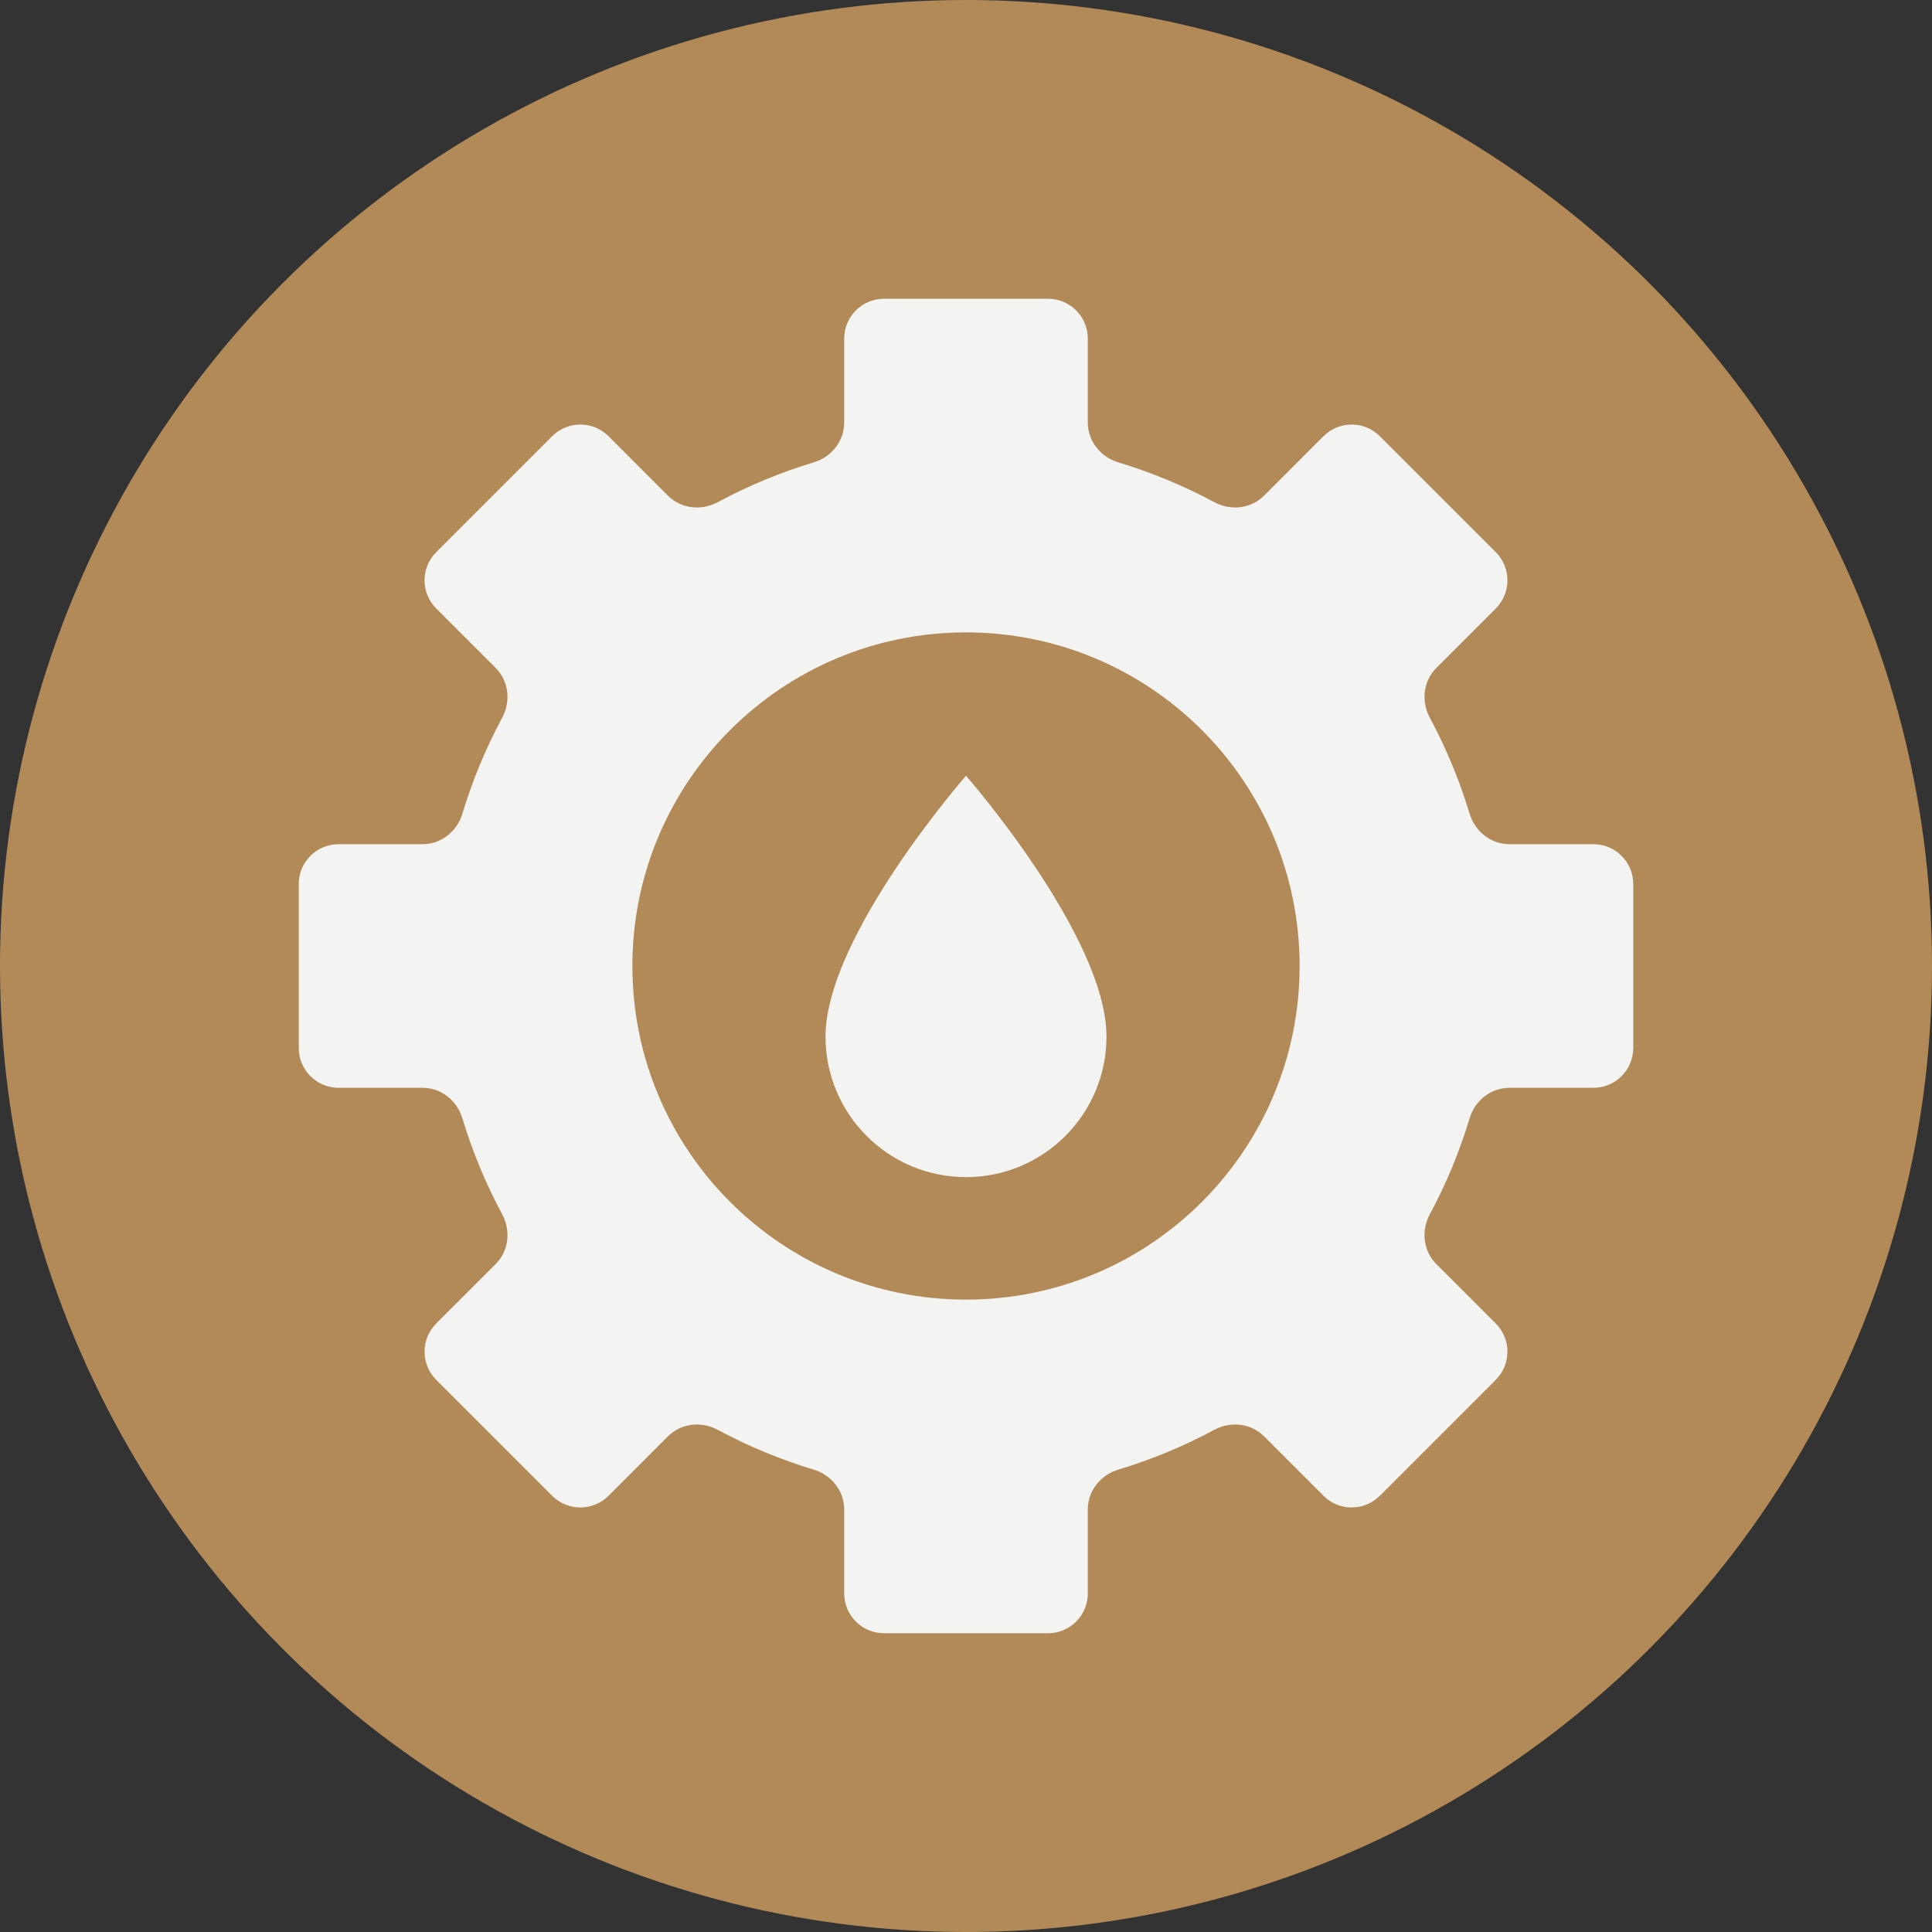
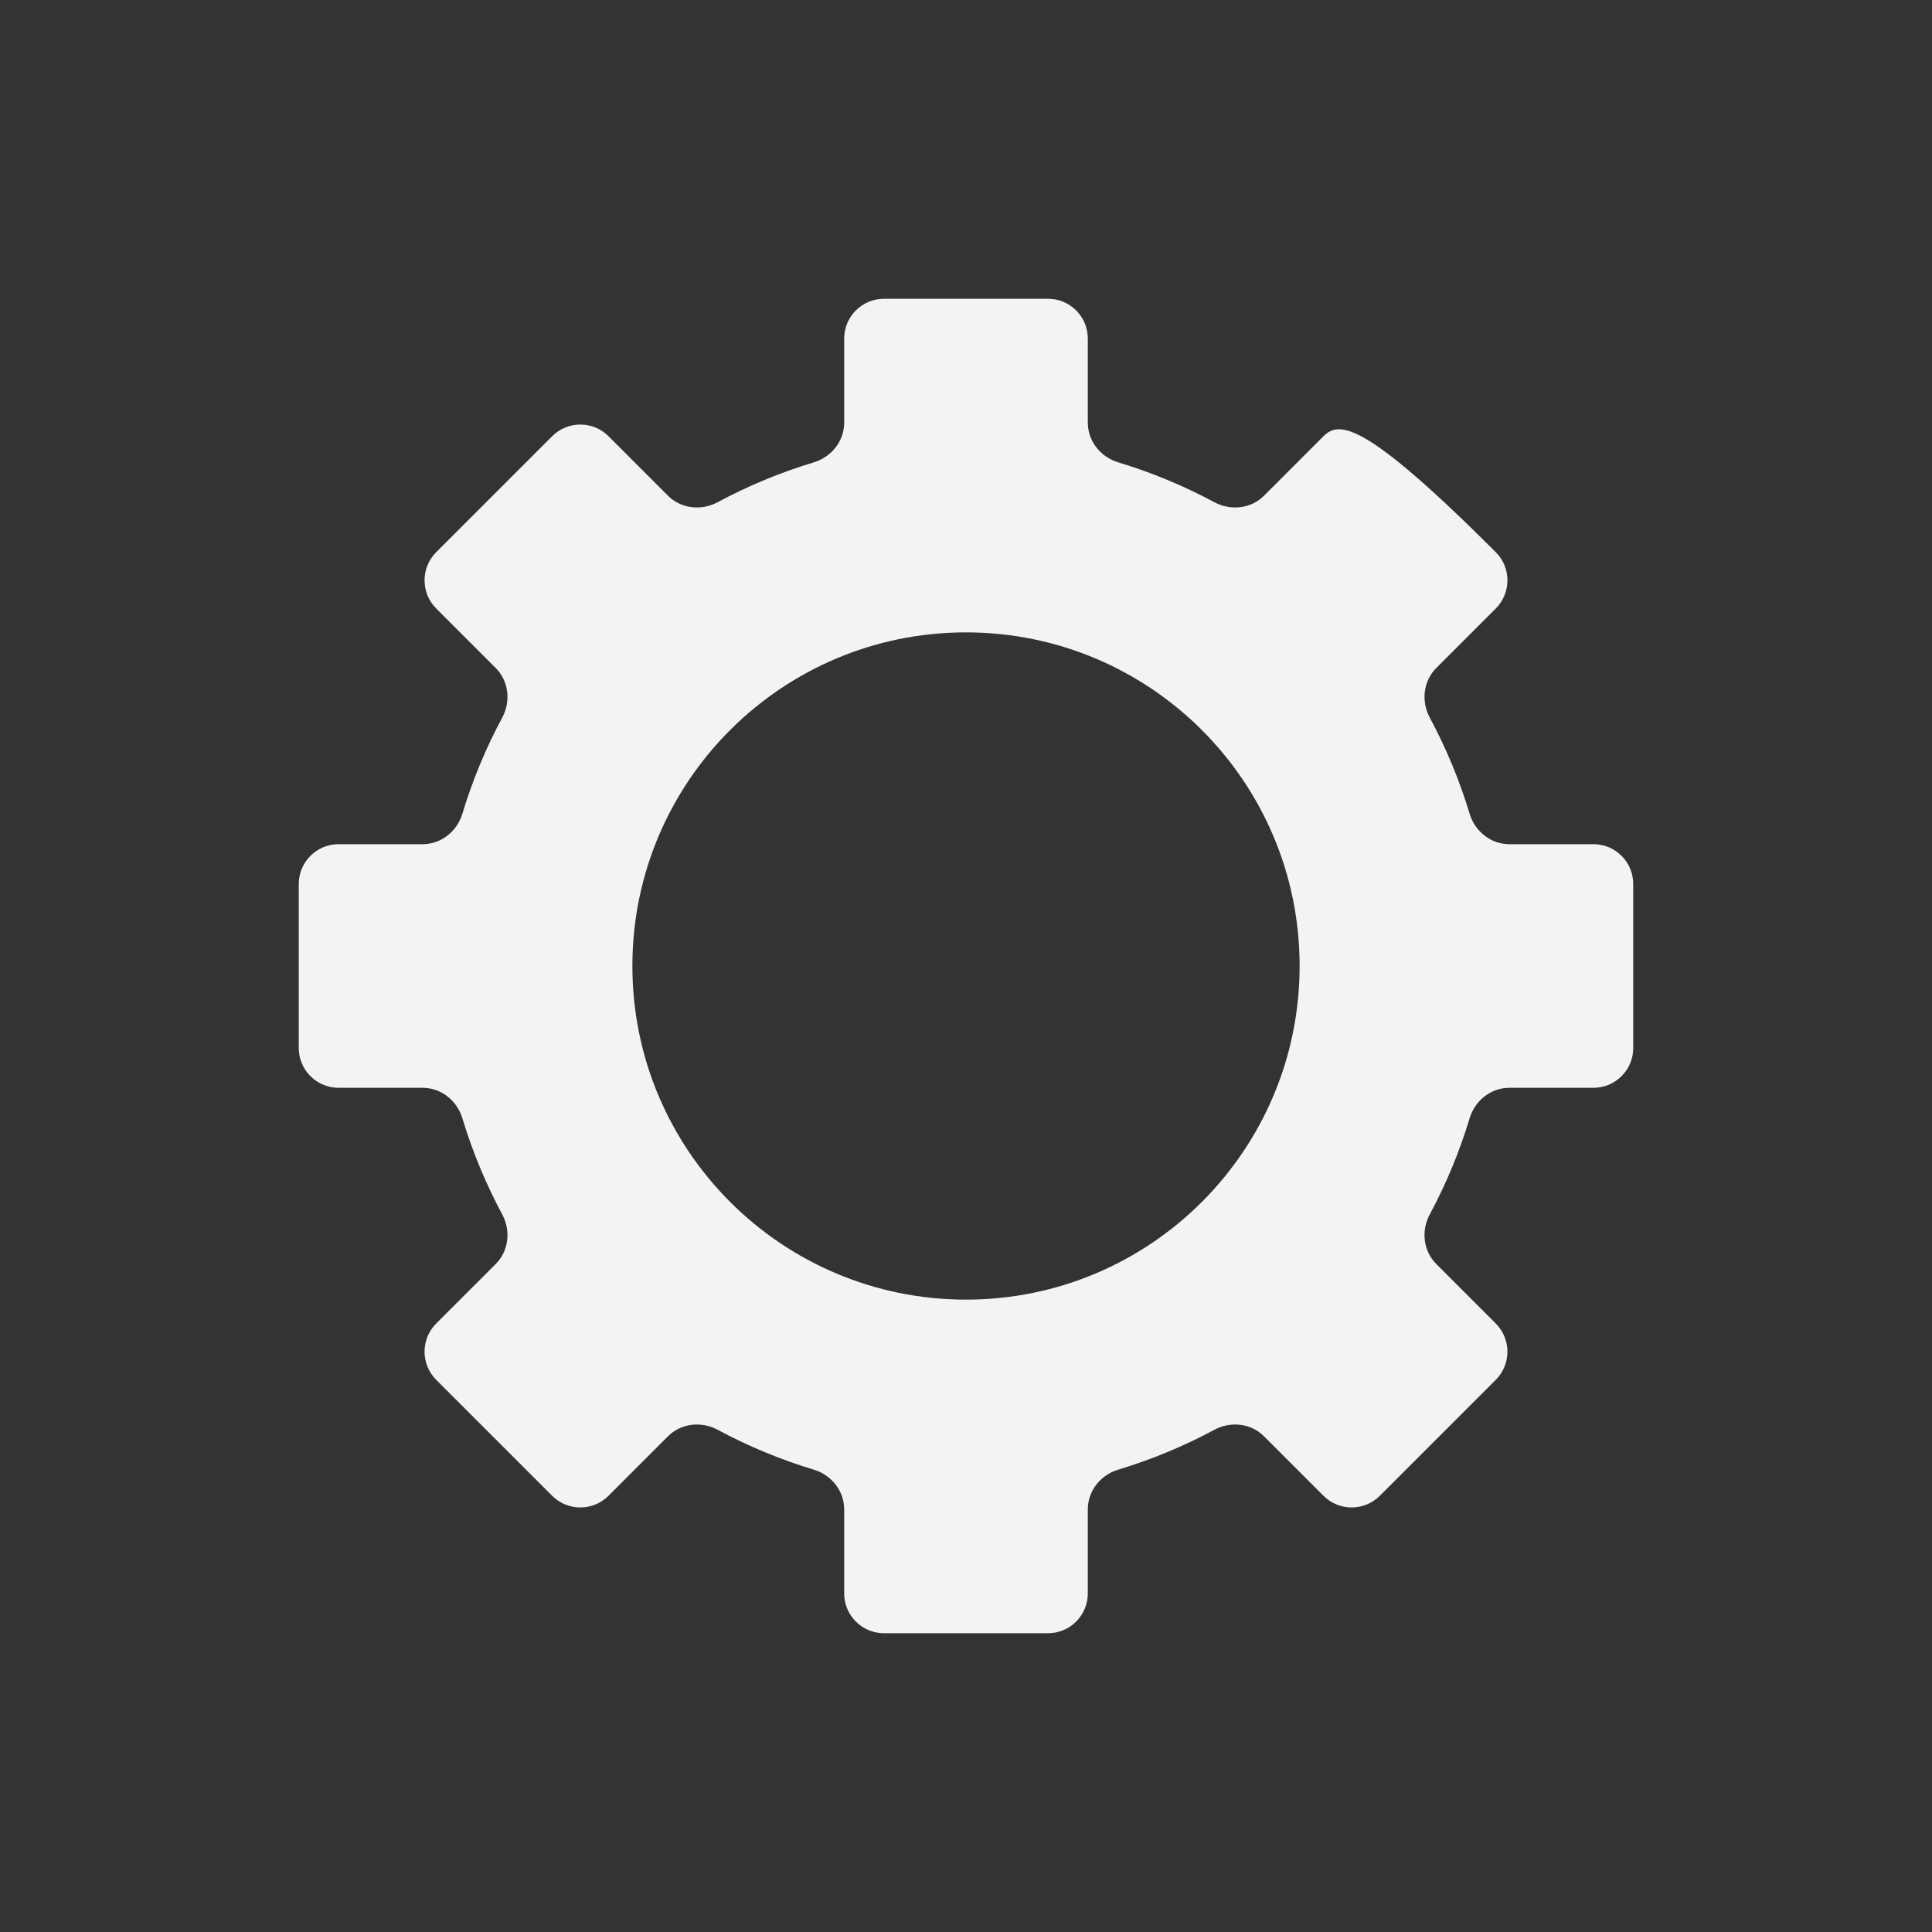
<svg xmlns="http://www.w3.org/2000/svg" width="97" height="97" viewBox="0 0 97 97" fill="none">
  <rect x="0" y="0" width="97" height="97" fill="#333333" stroke="none" />
-   <circle cx="48.5" cy="48.5" r="48.5" fill="#B28A58" />
-   <path d="M55.553 52.046C55.553 47.008 48.5 38.947 48.5 38.947C48.5 38.947 41.447 47.008 41.447 52.046C41.447 55.942 44.605 59.1 48.5 59.1C52.395 59.1 55.553 55.942 55.553 52.046Z" fill="#F3F3F1" />
-   <path d="M80 54.616C81.105 54.616 82 53.721 82 52.616V44.384C82 43.279 81.105 42.384 80 42.384H75.779C74.852 42.384 74.054 41.745 73.787 40.857C73.277 39.169 72.603 37.553 71.783 36.026C71.345 35.209 71.457 34.193 72.112 33.538L75.099 30.551C75.88 29.77 75.88 28.504 75.099 27.723L69.278 21.901C68.496 21.12 67.23 21.12 66.449 21.901L63.463 24.888C62.807 25.543 61.791 25.655 60.974 25.217C59.448 24.397 57.831 23.723 56.143 23.213C55.256 22.946 54.616 22.148 54.616 21.221V17C54.616 15.895 53.721 15 52.616 15H44.384C43.279 15 42.384 15.895 42.384 17V21.221C42.384 22.148 41.745 22.946 40.857 23.213C39.169 23.723 37.553 24.397 36.026 25.217C35.209 25.655 34.193 25.543 33.537 24.888L30.551 21.901C29.77 21.12 28.504 21.12 27.723 21.901L21.901 27.723C21.12 28.504 21.12 29.77 21.901 30.551L24.888 33.538C25.543 34.193 25.655 35.209 25.217 36.026C24.397 37.553 23.723 39.169 23.213 40.857C22.946 41.744 22.148 42.384 21.221 42.384H17C15.895 42.384 15 43.279 15 44.384V52.616C15 53.721 15.895 54.616 17 54.616H21.221C22.148 54.616 22.946 55.255 23.213 56.143C23.723 57.831 24.397 59.447 25.217 60.974C25.655 61.791 25.543 62.807 24.888 63.463L21.901 66.449C21.12 67.23 21.12 68.496 21.901 69.278L27.722 75.099C28.503 75.88 29.77 75.88 30.551 75.099L33.537 72.112C34.193 71.457 35.209 71.345 36.026 71.783C37.552 72.603 39.169 73.277 40.857 73.787C41.744 74.054 42.384 74.852 42.384 75.779V80C42.384 81.105 43.279 82 44.384 82H52.616C53.721 82 54.616 81.105 54.616 80V75.779C54.616 74.852 55.255 74.054 56.143 73.787C57.831 73.277 59.447 72.603 60.974 71.783C61.791 71.345 62.807 71.457 63.462 72.112L66.449 75.099C67.23 75.88 68.496 75.88 69.277 75.099L75.098 69.278C75.879 68.496 75.879 67.23 75.098 66.449L72.112 63.463C71.456 62.807 71.344 61.791 71.783 60.974C72.603 59.448 73.277 57.831 73.786 56.143C74.054 55.256 74.852 54.616 75.778 54.616H80ZM48.5 65.25C39.249 65.25 31.75 57.751 31.75 48.5C31.75 39.249 39.249 31.75 48.5 31.75C57.751 31.75 65.25 39.249 65.25 48.5C65.25 57.751 57.751 65.25 48.5 65.25Z" fill="#F3F3F1" />
+   <path d="M80 54.616C81.105 54.616 82 53.721 82 52.616V44.384C82 43.279 81.105 42.384 80 42.384H75.779C74.852 42.384 74.054 41.745 73.787 40.857C73.277 39.169 72.603 37.553 71.783 36.026C71.345 35.209 71.457 34.193 72.112 33.538L75.099 30.551C75.88 29.77 75.88 28.504 75.099 27.723C68.496 21.12 67.23 21.12 66.449 21.901L63.463 24.888C62.807 25.543 61.791 25.655 60.974 25.217C59.448 24.397 57.831 23.723 56.143 23.213C55.256 22.946 54.616 22.148 54.616 21.221V17C54.616 15.895 53.721 15 52.616 15H44.384C43.279 15 42.384 15.895 42.384 17V21.221C42.384 22.148 41.745 22.946 40.857 23.213C39.169 23.723 37.553 24.397 36.026 25.217C35.209 25.655 34.193 25.543 33.537 24.888L30.551 21.901C29.77 21.12 28.504 21.12 27.723 21.901L21.901 27.723C21.12 28.504 21.12 29.77 21.901 30.551L24.888 33.538C25.543 34.193 25.655 35.209 25.217 36.026C24.397 37.553 23.723 39.169 23.213 40.857C22.946 41.744 22.148 42.384 21.221 42.384H17C15.895 42.384 15 43.279 15 44.384V52.616C15 53.721 15.895 54.616 17 54.616H21.221C22.148 54.616 22.946 55.255 23.213 56.143C23.723 57.831 24.397 59.447 25.217 60.974C25.655 61.791 25.543 62.807 24.888 63.463L21.901 66.449C21.12 67.23 21.12 68.496 21.901 69.278L27.722 75.099C28.503 75.88 29.77 75.88 30.551 75.099L33.537 72.112C34.193 71.457 35.209 71.345 36.026 71.783C37.552 72.603 39.169 73.277 40.857 73.787C41.744 74.054 42.384 74.852 42.384 75.779V80C42.384 81.105 43.279 82 44.384 82H52.616C53.721 82 54.616 81.105 54.616 80V75.779C54.616 74.852 55.255 74.054 56.143 73.787C57.831 73.277 59.447 72.603 60.974 71.783C61.791 71.345 62.807 71.457 63.462 72.112L66.449 75.099C67.23 75.88 68.496 75.88 69.277 75.099L75.098 69.278C75.879 68.496 75.879 67.23 75.098 66.449L72.112 63.463C71.456 62.807 71.344 61.791 71.783 60.974C72.603 59.448 73.277 57.831 73.786 56.143C74.054 55.256 74.852 54.616 75.778 54.616H80ZM48.5 65.25C39.249 65.25 31.75 57.751 31.75 48.5C31.75 39.249 39.249 31.75 48.5 31.75C57.751 31.75 65.25 39.249 65.25 48.5C65.25 57.751 57.751 65.25 48.5 65.25Z" fill="#F3F3F1" />
</svg>